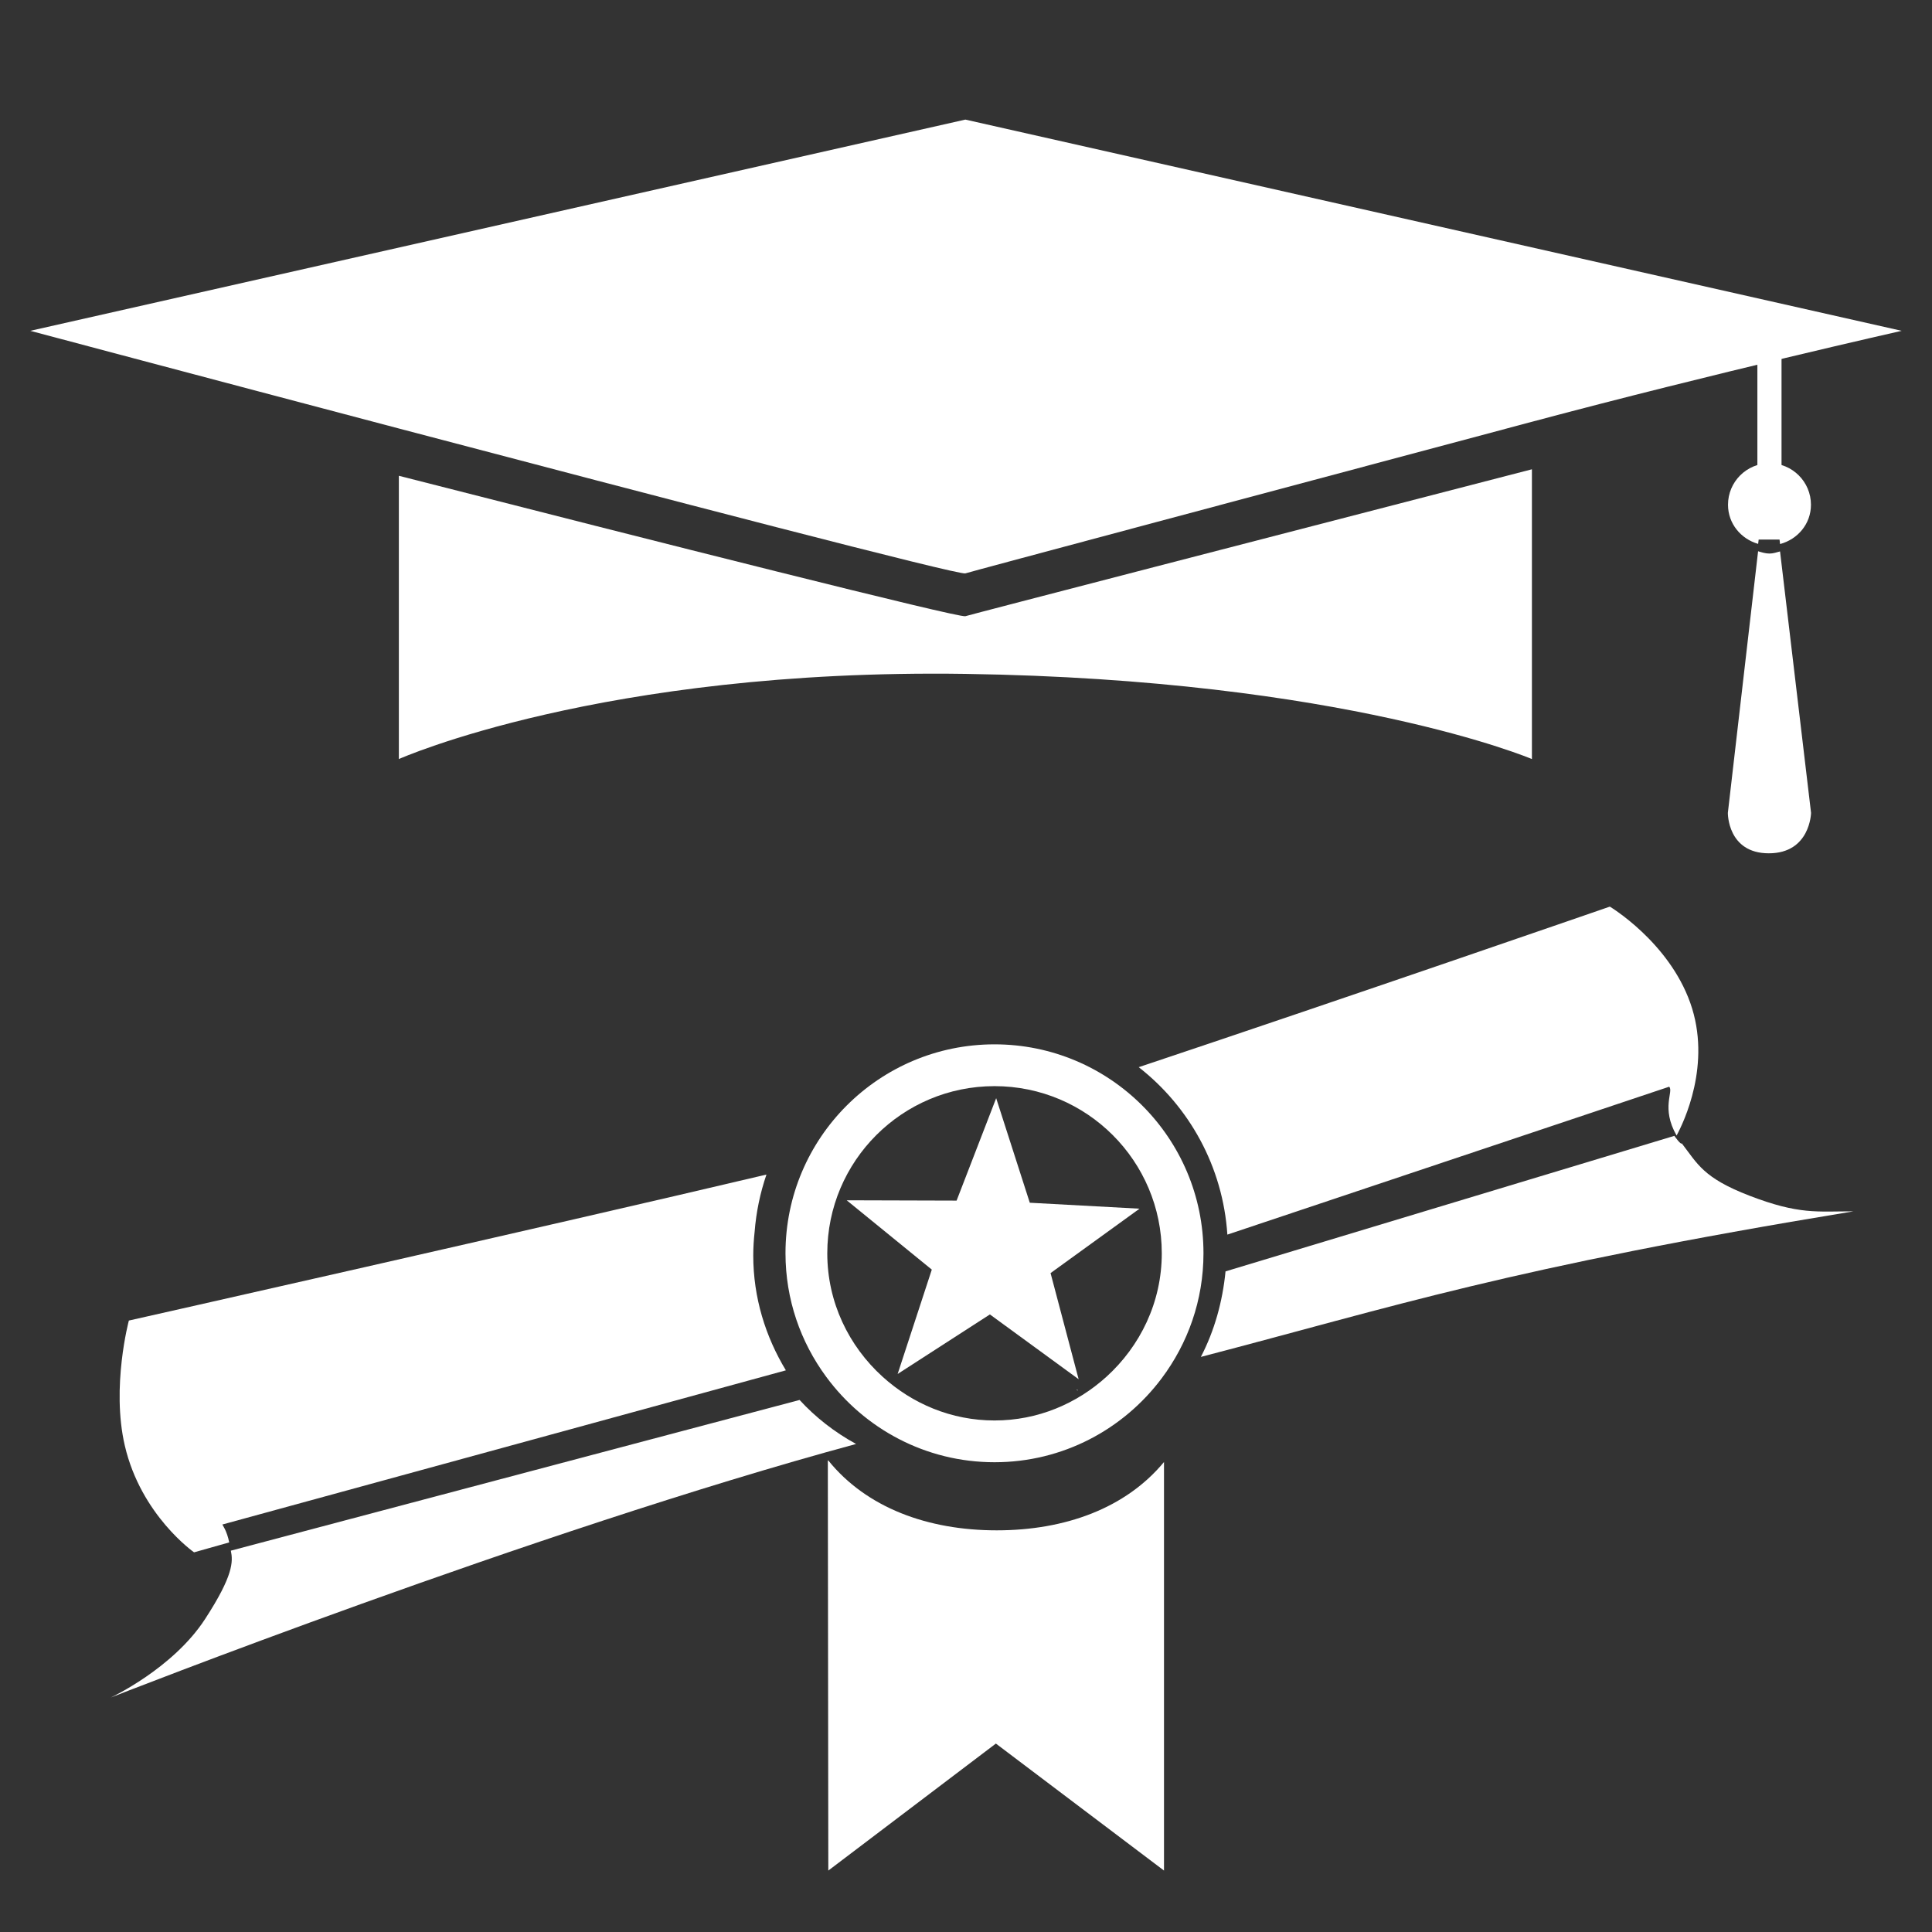
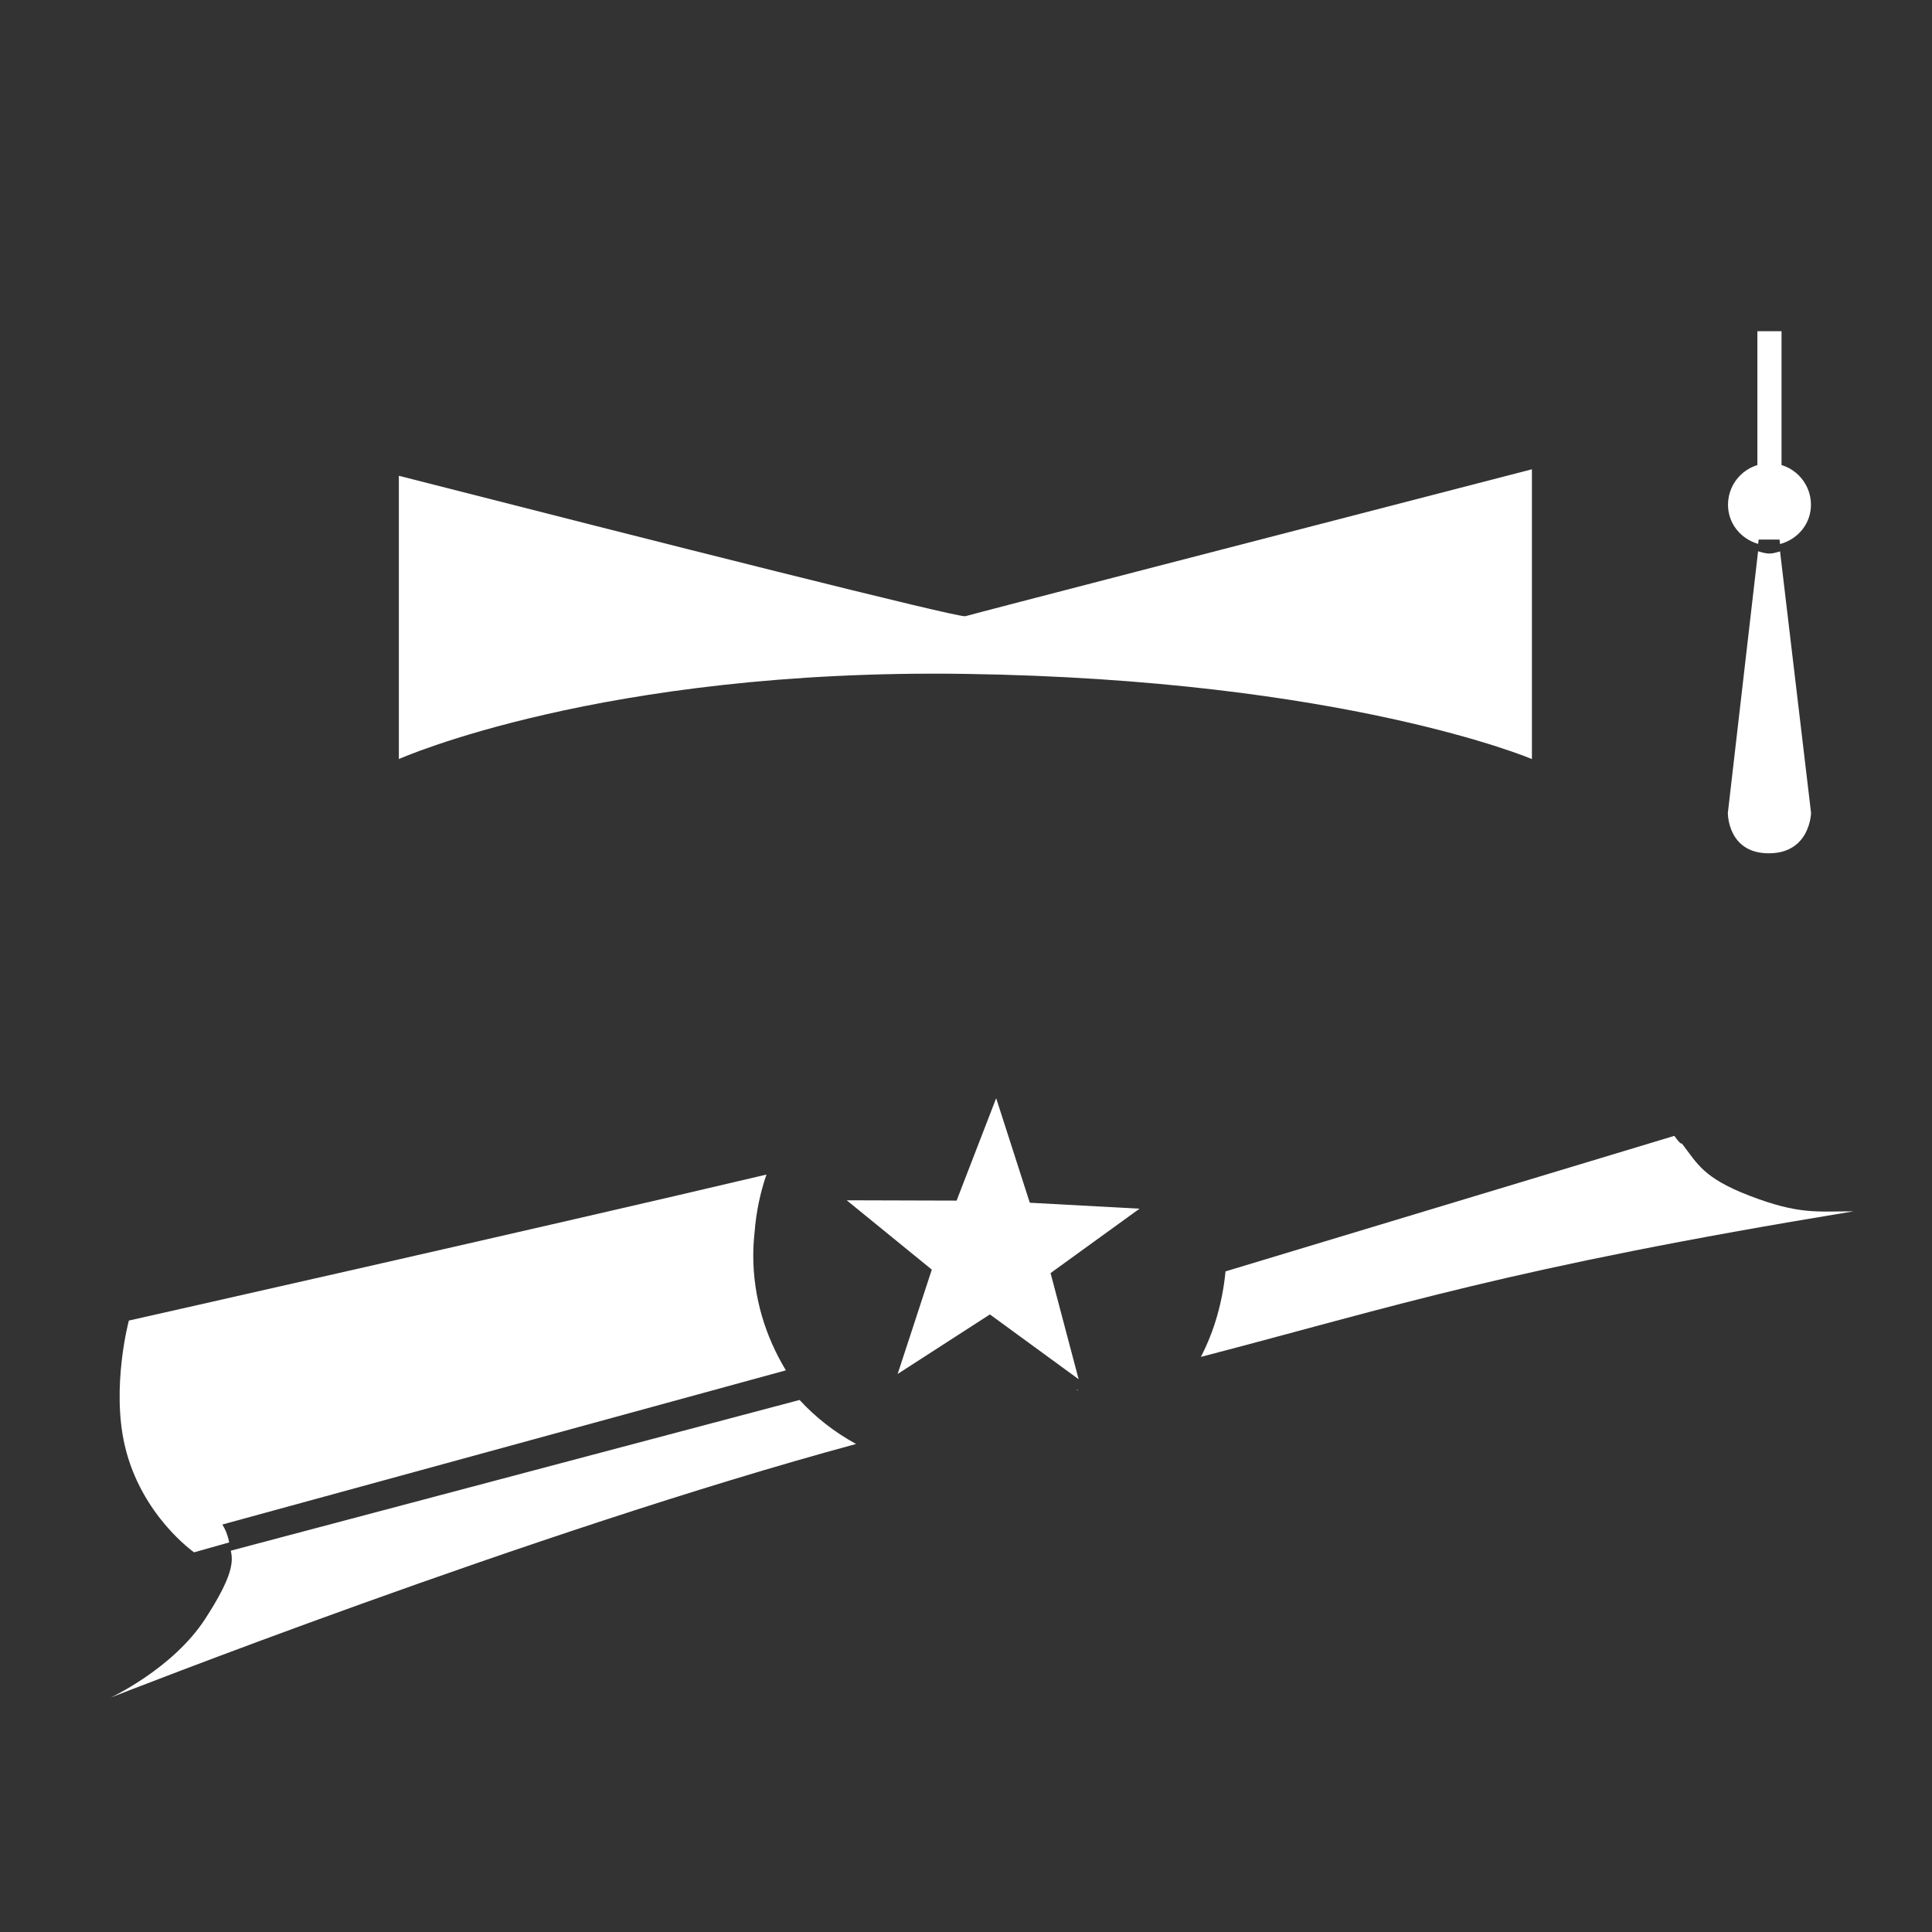
<svg xmlns="http://www.w3.org/2000/svg" version="1.1" id="Layer_1" x="0px" y="0px" width="60px" height="60px" viewBox="0 0 60 60" style="enable-background:new 0 0 60 60;" xml:space="preserve">
  <rect x="0" y="0" width="60" height="60" fill="#333333" stroke="none" />
-   <rect x="-1.25" style="display:none;fill:#515151;" width="62.125" height="60" />
  <g>
    <polygon style="fill:#FFFFFF;" points="30.937,34.105 31.981,37.352 35.389,37.537 32.626,39.537 33.498,42.833 30.742,40.821    27.877,42.67 28.938,39.429 26.295,37.276 29.708,37.286  " />
-     <path style="fill:#FFFFFF;" d="M30.954,47.526c-2.149,0-4.047-0.706-5.23-2.169h-0.015l0.015,12.735l5.204-3.944l5.221,3.944   V45.404C34.963,46.838,33.081,47.526,30.954,47.526z" />
-     <path style="fill:#FFFFFF;" d="M30.886,32.433c-3.585,0-6.492,2.905-6.492,6.488c0,1.438,0.471,2.76,1.263,3.835   c1.182,1.607,3.08,2.655,5.229,2.655c2.125,0,4.006-1.025,5.19-2.605c0.813-1.085,1.299-2.424,1.299-3.885   C37.375,35.338,34.467,32.433,30.886,32.433z M30.886,44.114c-1.342,0-2.553-0.521-3.476-1.358c-1.048-0.95-1.718-2.31-1.718-3.833   c0-2.867,2.327-5.192,5.194-5.192s5.194,2.325,5.194,5.192c0,1.523-0.672,2.883-1.718,3.833   C33.439,43.593,32.228,44.114,30.886,44.114z" />
  </g>
  <g>
    <path style="fill:none;" d="M30.928,33.049c-3.187,0-5.772,2.586-5.772,5.771c0,1.693,0.745,3.204,1.91,4.261   c1.025,0.931,2.371,1.51,3.862,1.51c1.492,0,2.836-0.579,3.863-1.51c1.164-1.057,1.909-2.567,1.909-4.261   C36.7,35.635,34.113,33.049,30.928,33.049z M33.435,43.164c0.009-0.002,0.017-0.004,0.026-0.008l0.007,0.032L33.435,43.164z" />
    <path style="fill:#FFFFFF;" d="M24.832,43.477l-17.663,4.68c0.071,0.337,0.081,0.769-0.801,2.125c-1,1.539-2.927,2.436-2.927,2.436   s13.113-5.158,23.145-7.874C25.916,44.477,25.325,44.015,24.832,43.477z" />
    <path style="fill:#FFFFFF;" d="M57.561,37.619c-1.136,0-1.688,0.107-3.229-0.485c-1.439-0.555-1.612-0.989-2.102-1.625   c-0.03,0.055-0.232-0.234-0.232-0.234l-13.938,4.209c-0.093,0.949-0.347,1.849-0.766,2.656   C43.358,40.559,46.798,39.388,57.561,37.619z" />
-     <path style="fill:#FFFFFF;" d="M38.117,38.342l13.721-4.593c0.146,0.149-0.262,0.657,0.23,1.516c0.22-0.405,1.1-2.227,0.424-4.122   c-0.675-1.899-2.497-2.987-2.497-2.987s-8.063,2.791-14.631,4.986C36.934,34.369,37.978,36.23,38.117,38.342z" />
    <path style="fill:#FFFFFF;" d="M4.002,41.011c0,0-0.551,2.056-0.126,3.884c0.503,2.165,2.151,3.314,2.151,3.314l1.091-0.308   c-0.07-0.366-0.216-0.548-0.212-0.556l17.5-4.788c-0.631-1.045-1.013-2.256-1.013-3.568c0-0.246,0.016-0.488,0.042-0.729   c0.048-0.619,0.174-1.217,0.368-1.783C16.957,38.095,4.002,41.011,4.002,41.011z" />
    <path style="fill:#FFFFFF;" d="M33.435,43.164l0.033,0.024l-0.007-0.032C33.451,43.16,33.443,43.162,33.435,43.164z" />
  </g>
  <g>
    <path style="fill:#FFFFFF;" d="M29.98,19.137c-0.194,0.06-9.552-2.307-17.593-4.361v8.797c0,0,6.283-2.811,17.593-2.645   c11.785,0.175,17.595,2.645,17.595,2.645v-8.999C39.663,16.62,30.179,19.075,29.98,19.137z" />
-     <path style="fill:#FFFFFF;" d="M29.98,3.714l-29.04,6.56c0,0,5.345,1.424,11.446,3.033c8.041,2.12,17.399,4.563,17.593,4.5   c0.198-0.064,9.683-2.597,17.595-4.708c5.7-1.522,11.484-2.825,11.484-2.825L29.98,3.714z" />
  </g>
  <g>
    <g>
      <path style="fill:#FFFFFF;" d="M55.265,16.756l0.017,0.14c0.548-0.148,0.959-0.626,0.959-1.221c0-0.711-0.577-1.288-1.288-1.288    c-0.712,0-1.288,0.577-1.288,1.288c0,0.586,0.399,1.061,0.936,1.216l0.016-0.135H55.265z" />
      <path style="fill:#FFFFFF;" d="M55.281,17.125c-0.107,0.029-0.213,0.066-0.329,0.066c-0.125,0-0.238-0.038-0.353-0.071    l-0.939,8.125c0,0-0.016,1.255,1.272,1.255s1.312-1.255,1.312-1.255L55.281,17.125z" />
    </g>
    <line style="fill:#FFFFFF;stroke:#FFFFFF;stroke-width:0.75;stroke-miterlimit:10;" x1="54.952" y1="10.286" x2="54.952" y2="14.994" />
  </g>
</svg>